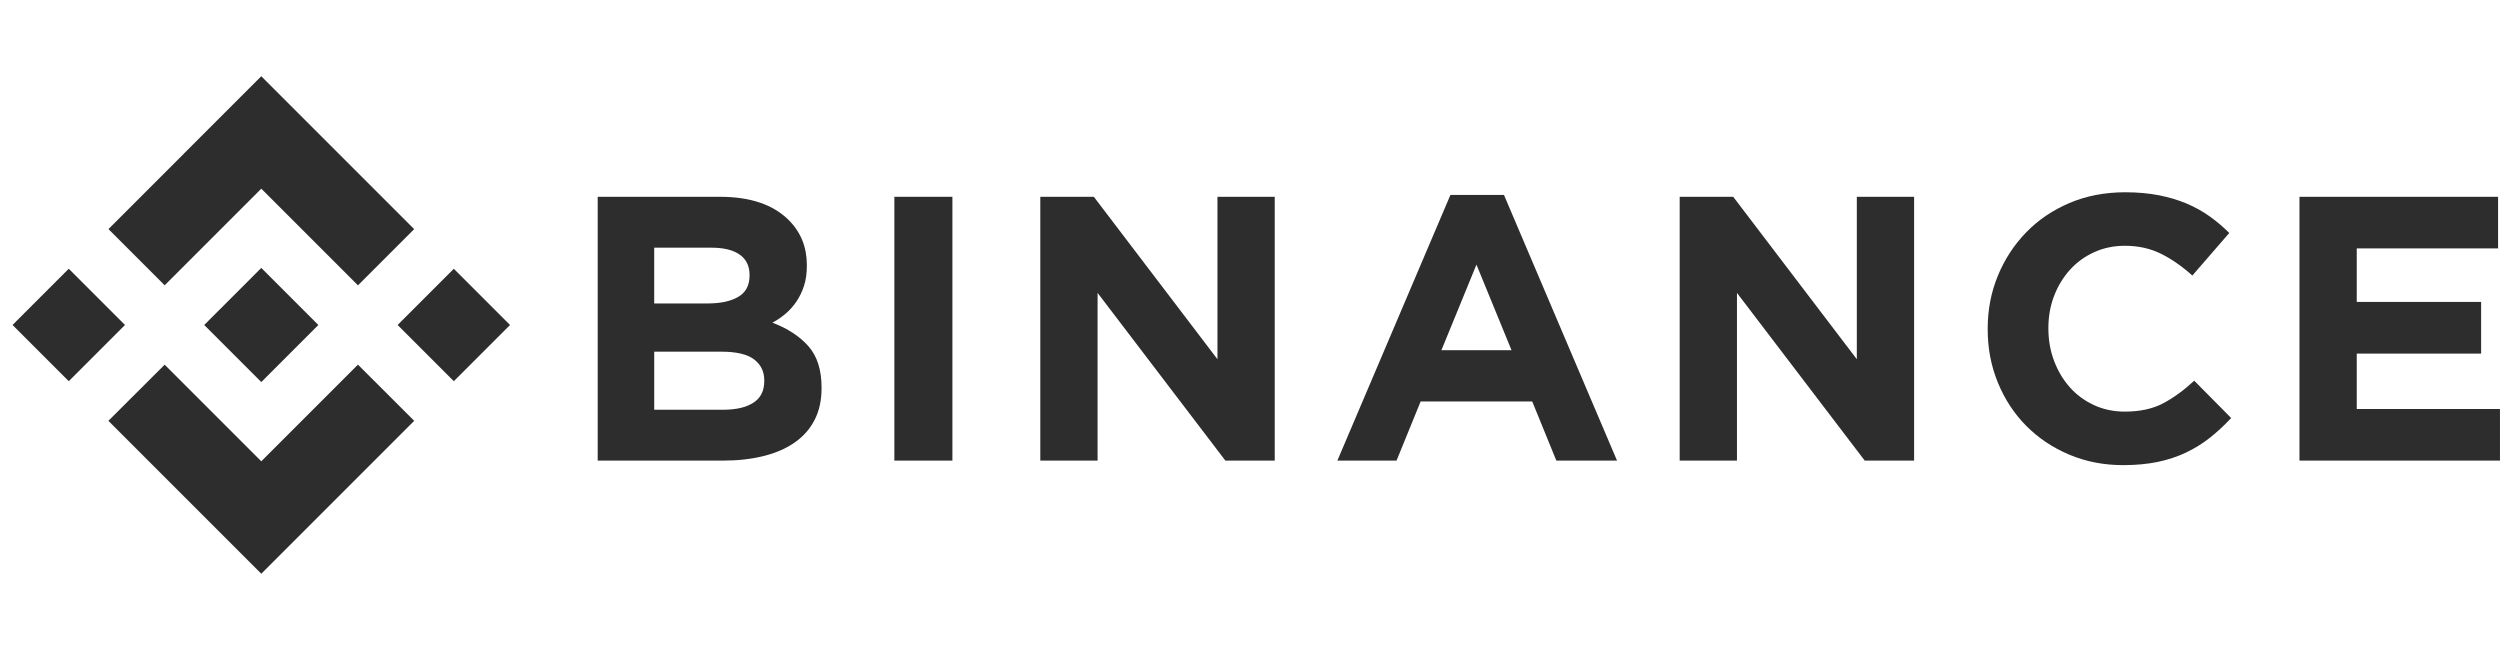
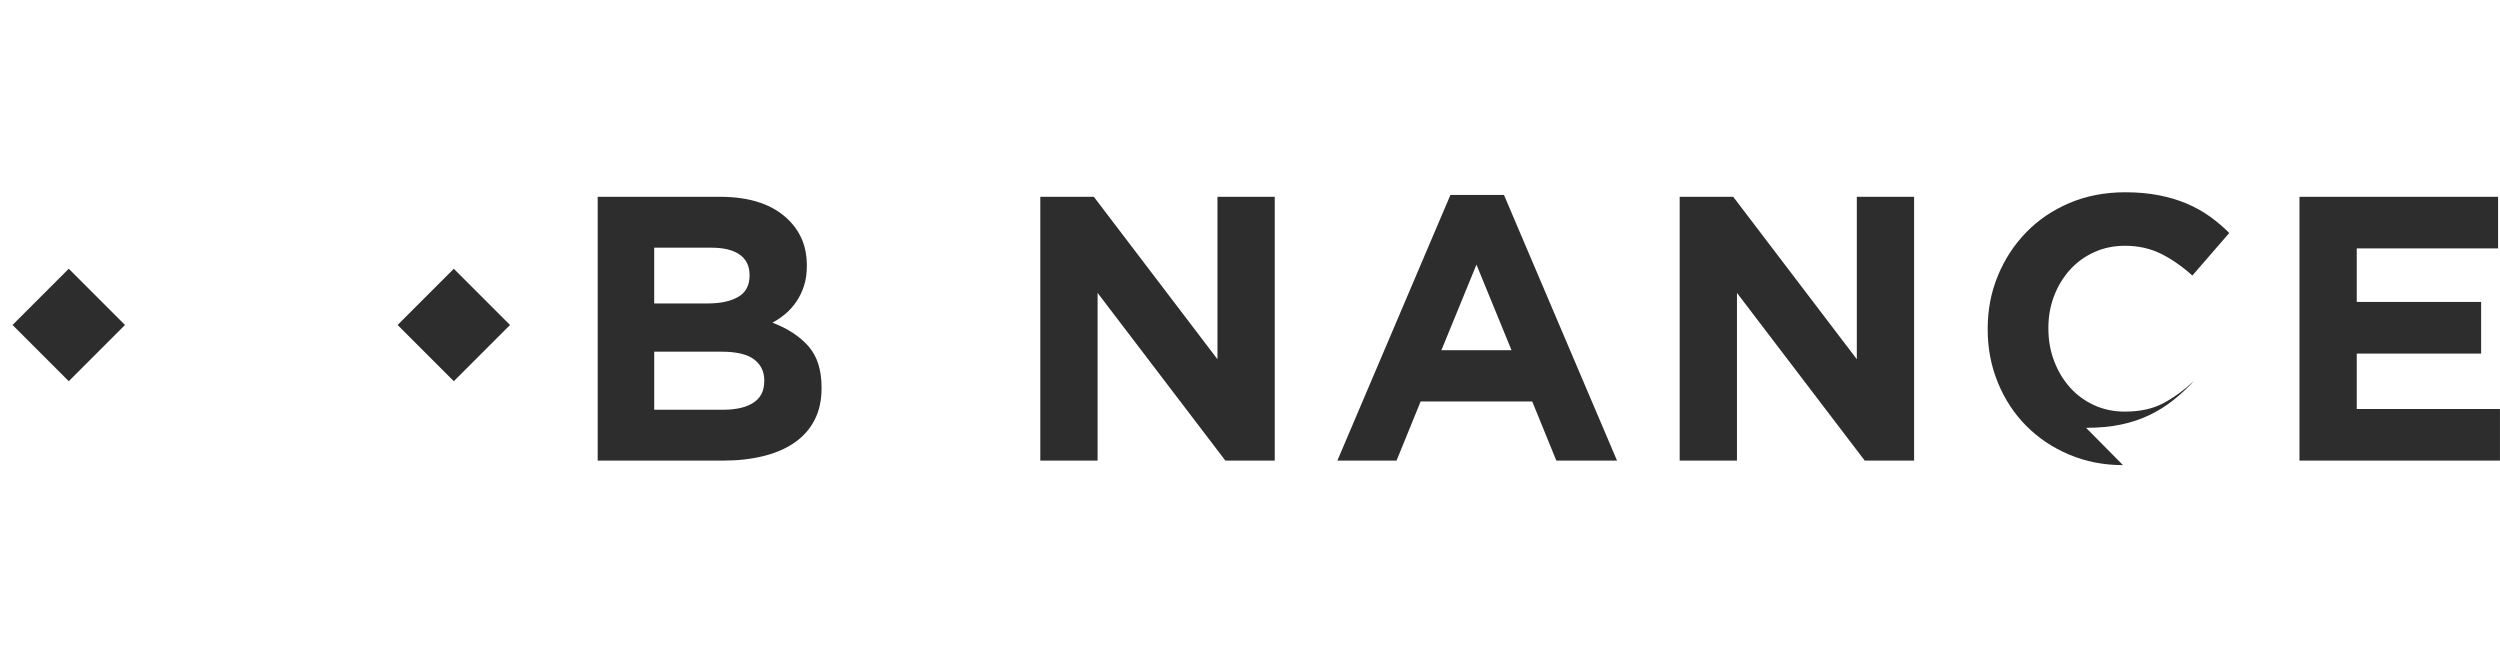
<svg xmlns="http://www.w3.org/2000/svg" id="Layer_1" width="70.556mm" height="18.344mm" baseProfile="tiny" version="1.2" viewBox="0 0 200 52">
-   <polygon points="13.171 22.824 20.9 15.095 28.634 22.828 33.131 18.331 20.9 6.1 8.674 18.327 13.171 22.824" fill="#2d2d2d" />
  <rect x="2.317" y="22.819" width="6.361" height="6.36" transform="translate(-16.774 11.502) rotate(-45)" fill="#2d2d2d" />
-   <polygon points="13.171 29.176 20.9 36.905 28.634 29.172 33.134 33.667 33.131 33.669 20.9 45.9 8.673 33.674 8.667 33.667 13.171 29.176" fill="#2d2d2d" />
  <rect x="33.124" y="22.821" width="6.361" height="6.36" transform="translate(-7.753 33.286) rotate(-45)" fill="#2d2d2d" />
-   <polygon points="25.462 25.998 25.464 25.998 20.9 21.434 17.528 24.807 17.527 24.807 17.14 25.194 16.341 25.994 16.341 25.994 16.334 26 16.341 26.006 20.9 30.566 25.464 26.002 25.466 26 25.462 25.998" fill="#2d2d2d" />
  <path d="M47.813,15.744h9.782c2.428,0,4.264.623,5.508,1.869.963.965,1.444,2.161,1.444,3.588v.06c0,.603-.075,1.136-.224,1.598-.15.463-.35.879-.599,1.251-.249.372-.539.699-.869.98-.33.282-.684.523-1.063.724,1.22.463,2.181,1.09,2.881,1.885.7.794,1.051,1.895,1.051,3.302v.06c0,.965-.185,1.809-.557,2.533-.371.723-.903,1.327-1.596,1.809-.693.483-1.525.844-2.498,1.085-.973.241-2.052.362-3.235.362h-10.024V15.744ZM56.617,24.276c1.025,0,1.84-.175,2.442-.527.603-.352.904-.92.904-1.703v-.06c0-.703-.262-1.241-.784-1.613-.523-.372-1.277-.558-2.261-.558h-4.583v4.462s4.282,0,4.282 0ZM57.853,32.779c1.025,0,1.829-.185,2.412-.558.583-.372.875-.95.875-1.734v-.06c0-.704-.272-1.261-.814-1.674-.543-.411-1.417-.618-2.623-.618h-5.367v4.643h5.518v-0Z" fill="#2d2d2d" />
-   <path d="M71.548,15.744h4.644v21.106h-4.644V15.744Z" fill="#2d2d2d" />
  <path d="M83.225,15.744h4.281l9.89,12.995v-12.995h4.583v21.106h-3.95l-10.222-13.417v13.417h-4.583V15.744Z" fill="#2d2d2d" />
  <path d="M116.036,15.593h4.281l9.046,21.257h-4.855l-1.93-4.734h-8.925l-1.93,4.734h-4.734l9.046-21.257ZM120.921,28.015l-2.804-6.844-2.803,6.844h5.608Z" fill="#2d2d2d" />
  <path d="M134.376,15.744h4.282l9.889,12.995v-12.995h4.583v21.106h-3.95l-10.222-13.417v13.417h-4.583V15.744Z" fill="#2d2d2d" />
-   <path d="M169.841,37.211c-1.549,0-2.985-.282-4.312-.844s-2.472-1.332-3.437-2.307c-.965-.975-1.719-2.126-2.261-3.452-.543-1.327-.814-2.744-.814-4.252v-.06c0-1.508.271-2.919.814-4.236.542-1.317,1.296-2.472,2.261-3.467.964-.995,2.121-1.779,3.467-2.352s2.835-.859,4.463-.859c.984,0,1.884.081,2.698.241.814.161,1.553.382,2.217.663.664.282,1.276.623,1.84,1.025.562.402,1.085.844,1.567,1.327l-2.954,3.407c-.825-.743-1.664-1.327-2.518-1.749-.855-.422-1.814-.633-2.879-.633-.885,0-1.704.171-2.457.513-.754.342-1.402.814-1.945,1.417-.542.603-.964,1.302-1.267,2.095-.301.794-.451,1.643-.451,2.548v.06c0,.904.151,1.759.451,2.563.302.804.718,1.508,1.252,2.111.532.603,1.176,1.081,1.929,1.433.754.352,1.583.527,2.488.527,1.206,0,2.226-.221,3.06-.663.834-.442,1.664-1.045,2.488-1.809l2.955,2.985c-.543.583-1.107,1.106-1.688,1.568-.583.463-1.221.859-1.915,1.191-.693.331-1.453.583-2.276.754-.825.171-1.749.257-2.774.257Z" fill="#2d2d2d" />
+   <path d="M169.841,37.211c-1.549,0-2.985-.282-4.312-.844s-2.472-1.332-3.437-2.307c-.965-.975-1.719-2.126-2.261-3.452-.543-1.327-.814-2.744-.814-4.252v-.06c0-1.508.271-2.919.814-4.236.542-1.317,1.296-2.472,2.261-3.467.964-.995,2.121-1.779,3.467-2.352s2.835-.859,4.463-.859c.984,0,1.884.081,2.698.241.814.161,1.553.382,2.217.663.664.282,1.276.623,1.84,1.025.562.402,1.085.844,1.567,1.327l-2.954,3.407c-.825-.743-1.664-1.327-2.518-1.749-.855-.422-1.814-.633-2.879-.633-.885,0-1.704.171-2.457.513-.754.342-1.402.814-1.945,1.417-.542.603-.964,1.302-1.267,2.095-.301.794-.451,1.643-.451,2.548v.06c0,.904.151,1.759.451,2.563.302.804.718,1.508,1.252,2.111.532.603,1.176,1.081,1.929,1.433.754.352,1.583.527,2.488.527,1.206,0,2.226-.221,3.06-.663.834-.442,1.664-1.045,2.488-1.809c-.543.583-1.107,1.106-1.688,1.568-.583.463-1.221.859-1.915,1.191-.693.331-1.453.583-2.276.754-.825.171-1.749.257-2.774.257Z" fill="#2d2d2d" />
  <path d="M183.959,15.744h15.89v4.131h-11.306v4.282h9.95v4.131h-9.95v4.432h11.458v4.131h-16.041V15.744Z" fill="#2d2d2d" />
</svg>